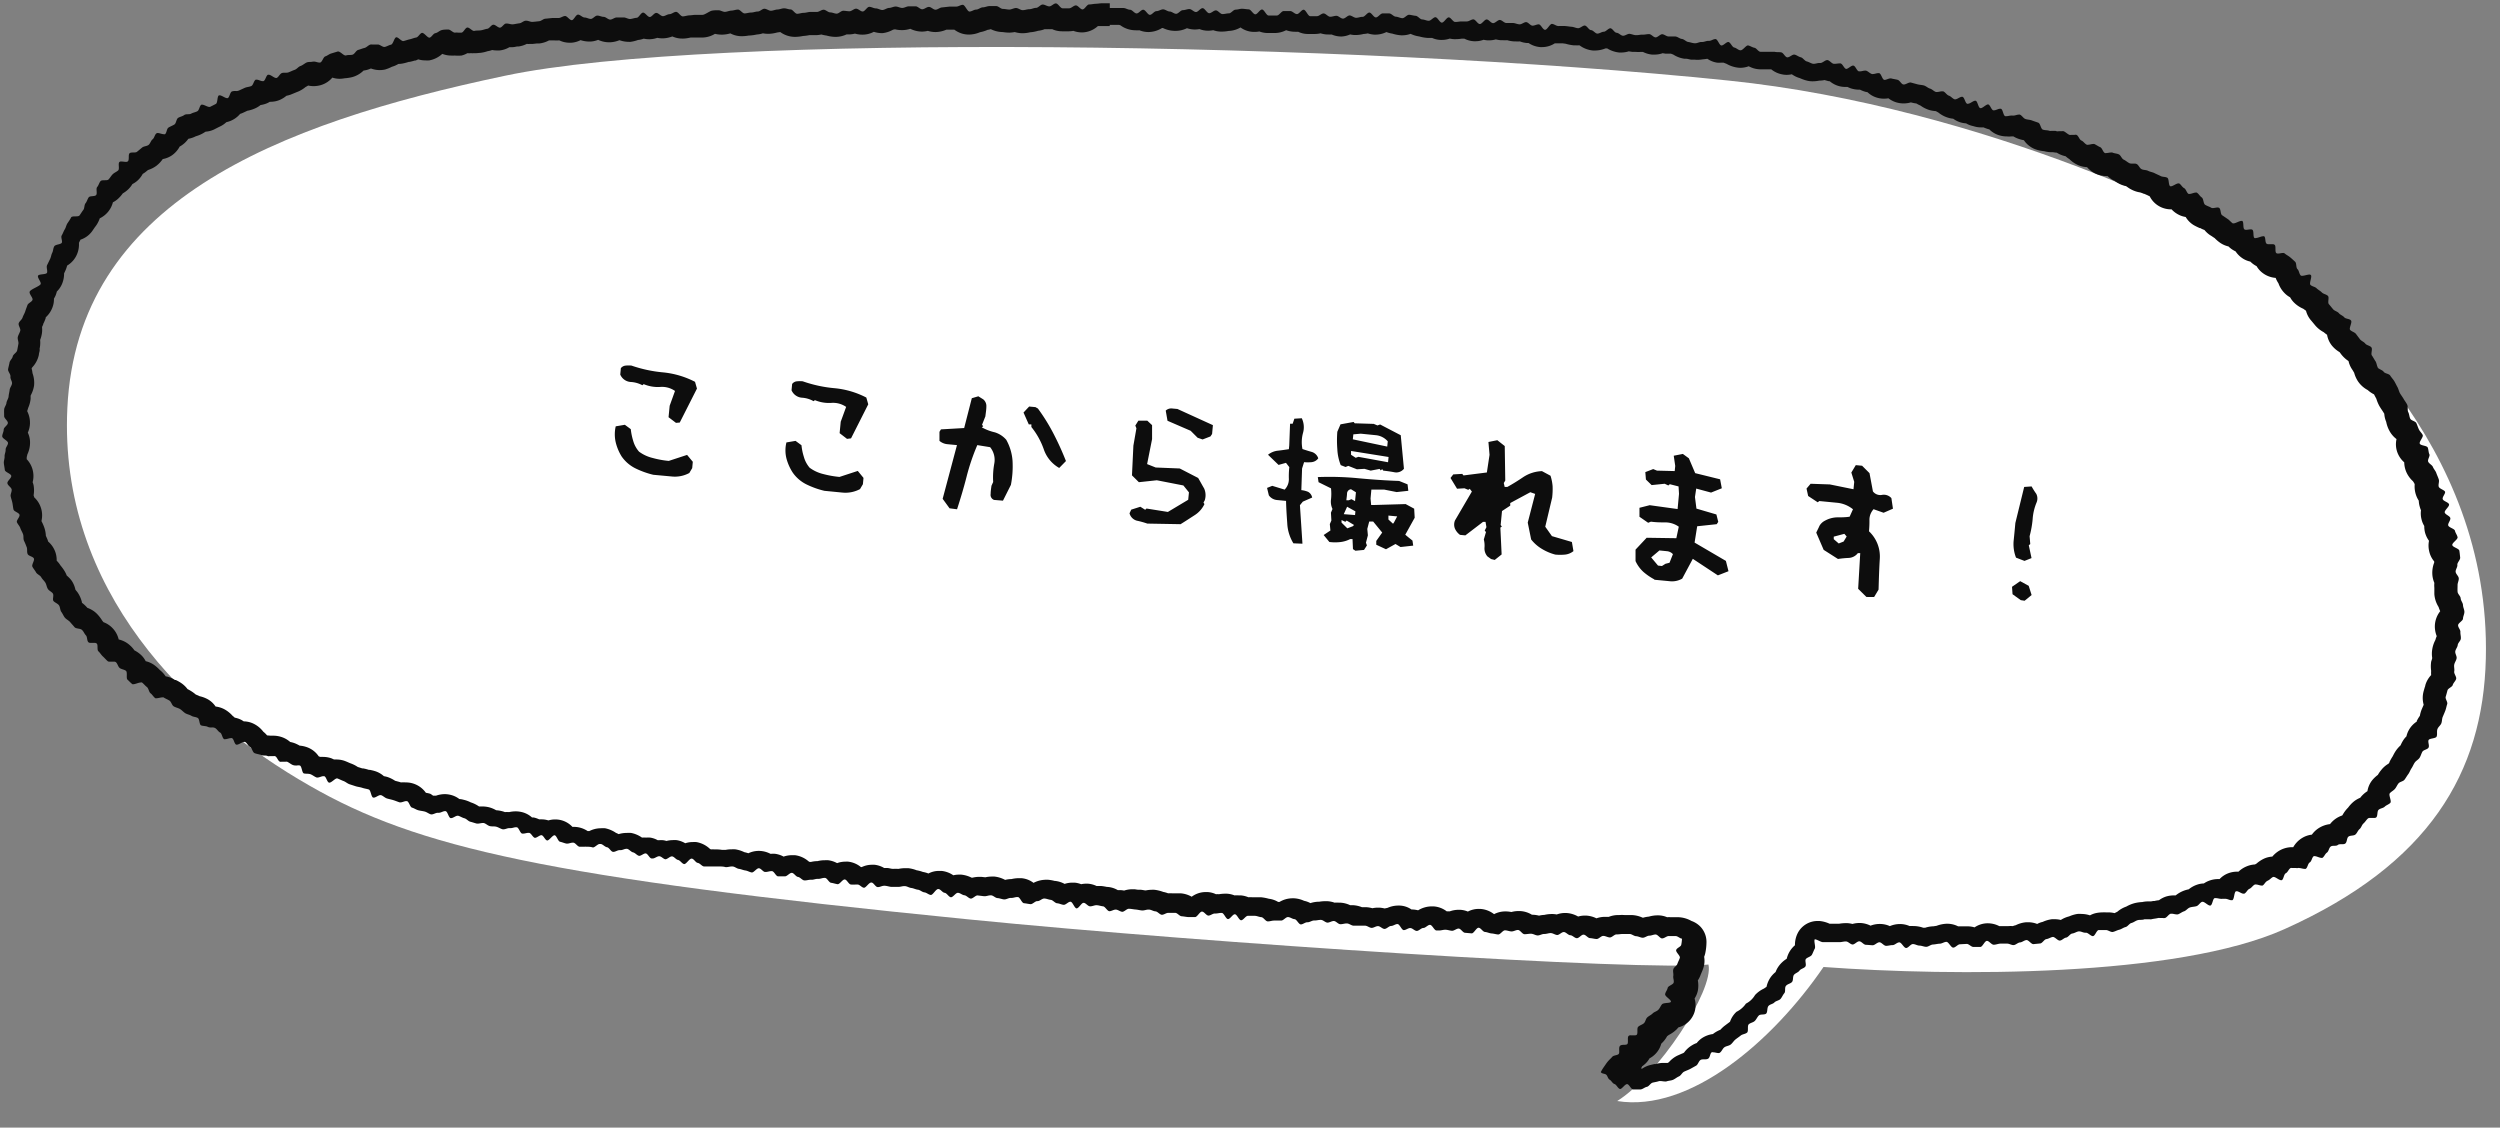
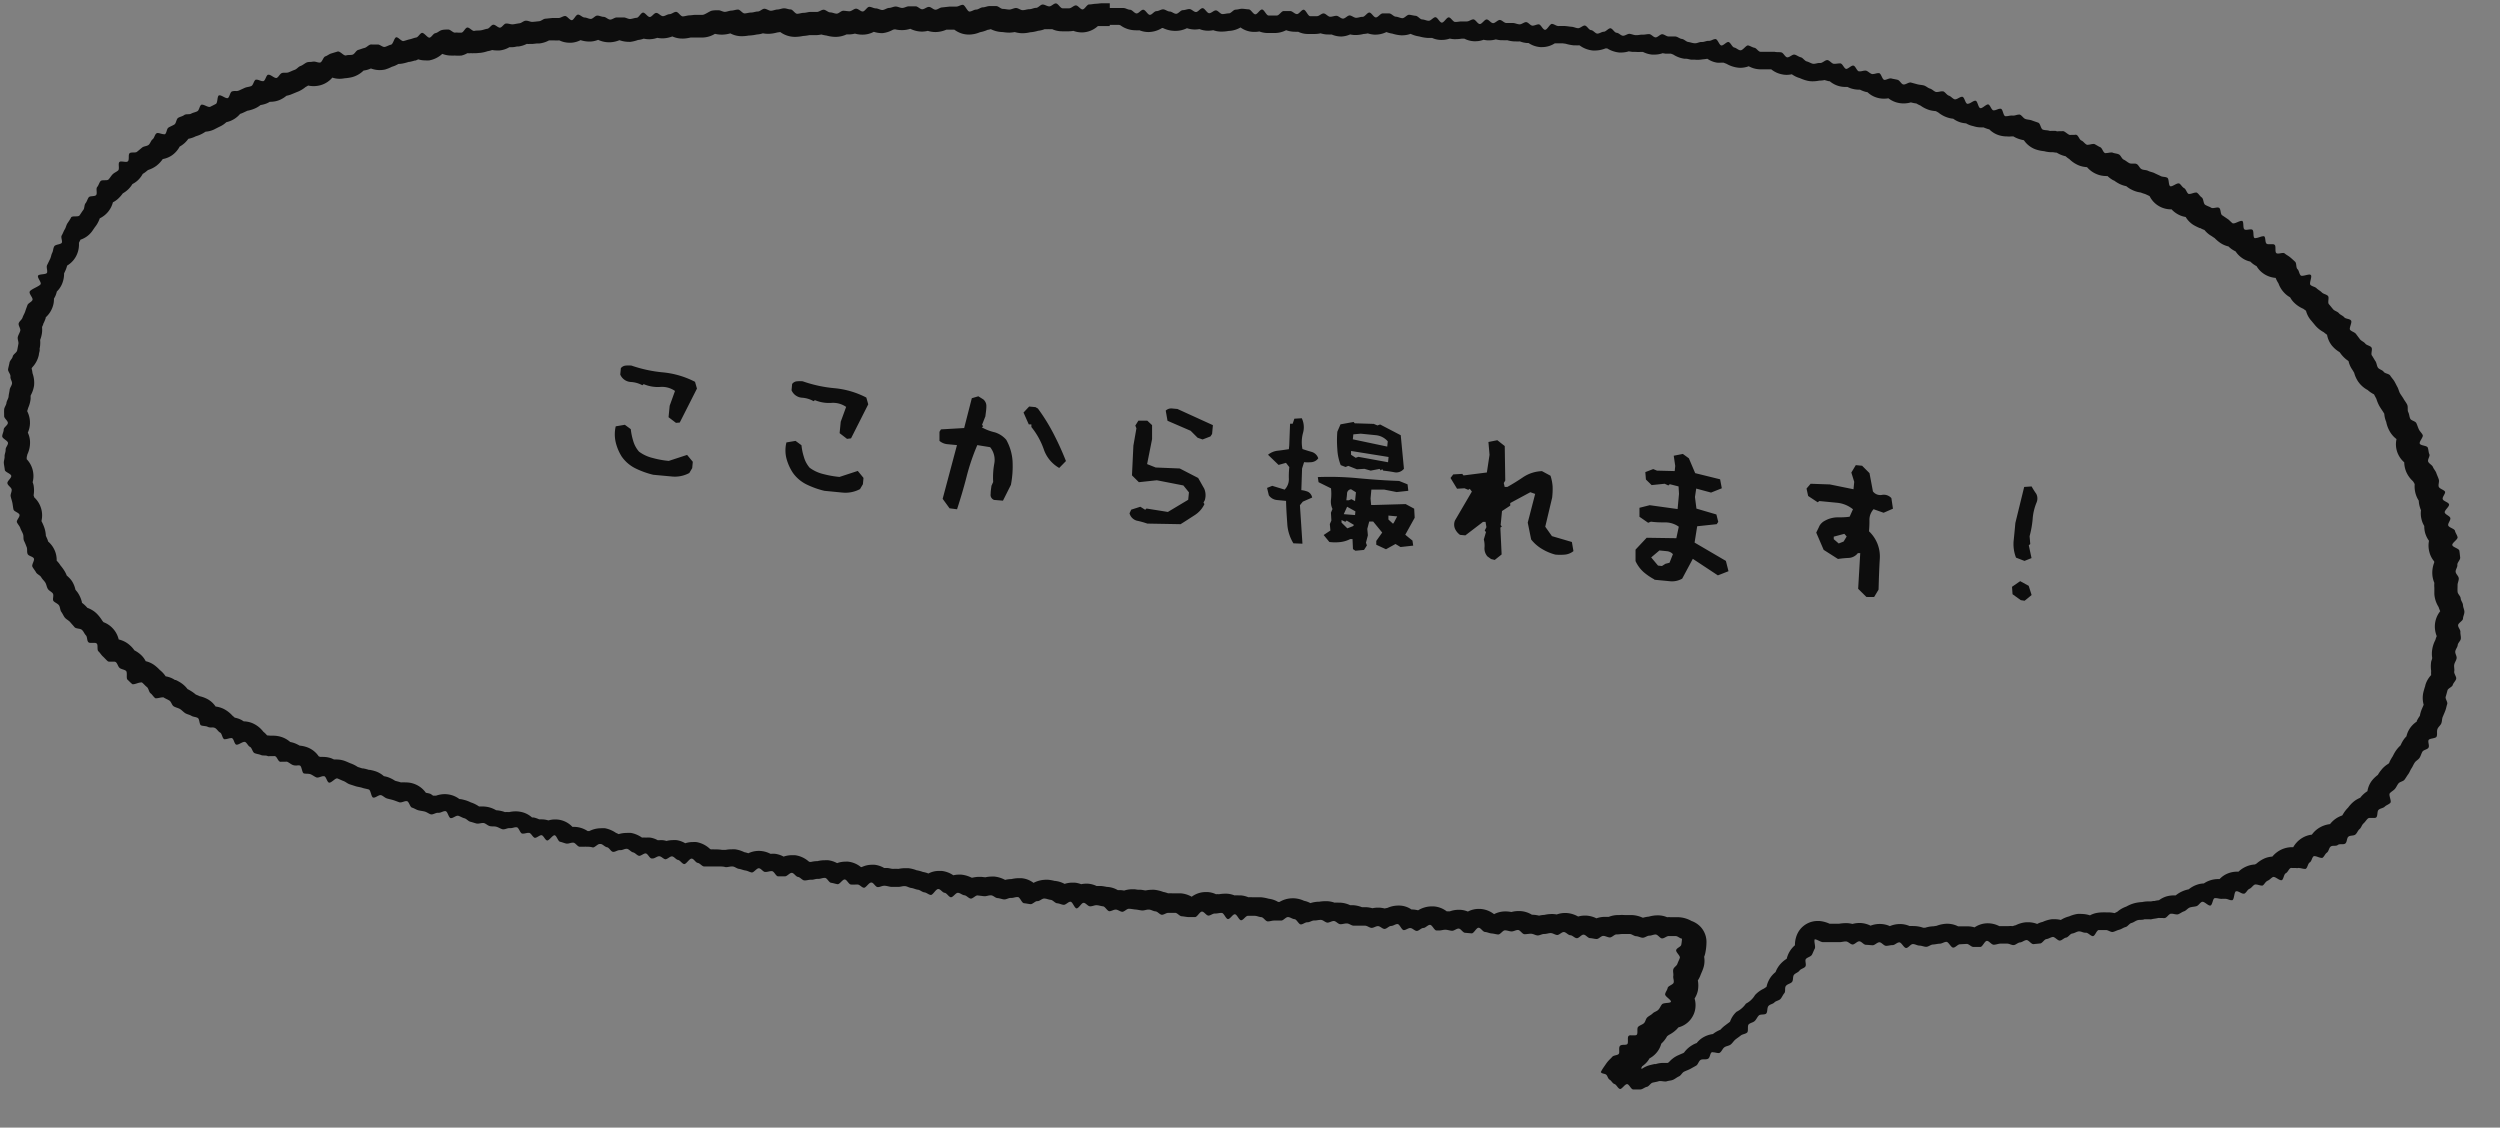
<svg xmlns="http://www.w3.org/2000/svg" id="レイヤー_1" data-name="レイヤー 1" viewBox="0 0 337 152">
  <rect x="0" y="0" width="337" height="152" fill="#808080" stroke="none" />
  <defs>
    <style>.cls-1{fill:#fff;}.cls-2,.cls-3{fill:#0d0d0d;}.cls-3{fill-rule:evenodd;}</style>
  </defs>
  <g id="背景のみ">
-     <path class="cls-1" d="M218,148.42c5.49-3.44,13.09-14.95,12.3-18.4-8.81.94-67.17-2.84-99.87-6.1-56.75-5.65-74.22-9.68-88.68-18C25.32,96.54,7.9,79.53,9.08,55c1.33-27.66,27.94-38.25,59-44.79C95.72,4.36,182,5.59,233,10.86c34.16,3.52,67.29,19.4,73.16,24.55,6.73,5.91,29.65,24.06,28.93,53.37-.37,15.39-7.64,27.72-27.15,36.47-14.5,6.51-44.67,6.38-62.13,5.1C239,140.32,227.8,150,218,148.42Z" />
-   </g>
+     </g>
  <path id="線のみ" class="cls-2" d="M148.62,2.87h0M163.54,3h0m8.33,0h0m5.3.11h0m-33.64.07h0m24.46,0h0m-12.53,0h0m-36.61,0h0m55.64,0h0m-32.6,0h0m15.36.17h0m-11.05,0h0m3.4,0h1.25l.18.06a3.44,3.44,0,0,0,2,.67,3.24,3.24,0,0,0,.56,0,3.28,3.28,0,0,0,1.23.24,3.54,3.54,0,0,0,1.83-.55l.1,0a3.69,3.69,0,0,0,1.62.39A3.43,3.43,0,0,0,160,3.8a3.67,3.67,0,0,0,1.07.18,4.07,4.07,0,0,0,.62-.06,3.17,3.17,0,0,0,1.17.22,3.55,3.55,0,0,0,.68-.07,3.2,3.2,0,0,0,1.08.19h.05a5.25,5.25,0,0,0,.95-.09h0a3.33,3.33,0,0,0,1.6-.47,3.12,3.12,0,0,0,1.78.6h.12a3.31,3.31,0,0,0,.64-.06,3.19,3.19,0,0,0,1.08.21h1a3.32,3.32,0,0,0,1.53-.38,3.53,3.53,0,0,0,1.1.21h.08a3.15,3.15,0,0,0,.44,0,3,3,0,0,0,1.25.3h.17l.61,0h.24a3.6,3.6,0,0,0,.76-.09,3.22,3.22,0,0,0,.93.16h.13a2.9,2.9,0,0,0,.43,0,3.28,3.28,0,0,0,1.22.27h.13A3.26,3.26,0,0,0,182,4.64a3.38,3.38,0,0,0,.58.08h.16a4.17,4.17,0,0,0,1.06-.14,3.38,3.38,0,0,0,.58-.08,3.51,3.51,0,0,0,.9.17h.14a3.39,3.39,0,0,0,1.47-.35,3.36,3.36,0,0,0,.79.21,5.06,5.06,0,0,0,1.19.23H189a3.29,3.29,0,0,0,1.15-.2,3.8,3.8,0,0,0,1.15.35h0a5.63,5.63,0,0,0,1.1.2h.18a3.33,3.33,0,0,0,.46,0,3,3,0,0,0,1.14.27h.18a3.2,3.2,0,0,0,1.07-.18,3.4,3.4,0,0,0,.57.08h.24a4.81,4.81,0,0,0,.8-.07h.35a3.21,3.21,0,0,0,1.29.35h.2a3.14,3.14,0,0,0,1.11-.2,3.79,3.79,0,0,0,.52.08h.19a3.39,3.39,0,0,0,.94-.13,4.13,4.13,0,0,0,.66.11h.29a4.39,4.39,0,0,0,.58,0,4.31,4.31,0,0,0,.91.16h.23a3.27,3.27,0,0,0,.57,0,3.27,3.27,0,0,0,1,.22h.17a3.3,3.3,0,0,0,1.6.55h.21a3.16,3.16,0,0,0,1.73-.51h.77l.28,0,.43.06h0a5.59,5.59,0,0,0,1.05.21h.25a3,3,0,0,0,.43,0l.12,0a3.56,3.56,0,0,0,1.82.7H215a3.8,3.8,0,0,0,1.43-.29l.13,0,.08,0a3.83,3.83,0,0,0,1.63.56h.29a3.5,3.5,0,0,0,1-.16l.45.07.38,0A6.13,6.13,0,0,0,221.2,7h.27a3.52,3.52,0,0,0,1.22.36l.34,0a3.28,3.28,0,0,0,1.1-.19l.35.06.47,0h.28l.32.12a3.71,3.71,0,0,0,1.53.57l.19,0c.23,0,.45.09.68.12a3.55,3.55,0,0,0,.46,0A3.85,3.85,0,0,0,229.52,8a4.89,4.89,0,0,0,.63-.08,3.15,3.15,0,0,0,1.33.53,4,4,0,0,0,.49,0l.37,0,.41.16a4,4,0,0,0,1.33.48,3,3,0,0,0,.52.05,3.29,3.29,0,0,0,1.13-.21,3.39,3.39,0,0,0,1,.36,4.11,4.11,0,0,0,.72.06l.48,0,.4,0,.44,0a3.27,3.27,0,0,0,1.44.67,2.7,2.7,0,0,0,.63.07,3.13,3.13,0,0,0,.7-.08,3.4,3.4,0,0,0,1.08.52h0a5.42,5.42,0,0,0,1,.35,3.13,3.13,0,0,0,.75.08,4.53,4.53,0,0,0,.86-.09h0a3.24,3.24,0,0,0,.72-.08l.38.11a1.91,1.91,0,0,0,.33.06,3.26,3.26,0,0,0,1.33.67,3.2,3.2,0,0,0,.75.09l.31,0a2.82,2.82,0,0,0,.69.26,3.56,3.56,0,0,0,.86.11h.13a4.35,4.35,0,0,0,.75.29l.26.05a3.11,3.11,0,0,0,1.37.76,3.15,3.15,0,0,0,.87.11,3.48,3.48,0,0,0,.58-.05,3.29,3.29,0,0,0,1.14.57,3.35,3.35,0,0,0,.89.12,3.45,3.45,0,0,0,1-.14,4.61,4.61,0,0,0,.74.15,4,4,0,0,0,.55.28,4.17,4.17,0,0,0,1.19.6,4.26,4.26,0,0,0,.88.15l.33.18a3.82,3.82,0,0,0,1.27.69,3.14,3.14,0,0,0,.74.15,3.25,3.25,0,0,0,.93.48,3.62,3.62,0,0,0,.81.15A3,3,0,0,0,266,17a3.16,3.16,0,0,0,1,.17l.38,0a3.34,3.34,0,0,0,.38.15,2.64,2.64,0,0,0,.4.12,3.15,3.15,0,0,0,1.18.75,3.62,3.62,0,0,0,1.19.2,3.25,3.25,0,0,0,.59,0l.29,0a3.34,3.34,0,0,0,.6.29,4.35,4.35,0,0,0,.81.22,3.27,3.27,0,0,0,1.51,1.21,4.79,4.79,0,0,0,1.22.27,4,4,0,0,0,1,.14h.21a4.1,4.1,0,0,0,.49.06,3.77,3.77,0,0,0,.57.29,3.41,3.41,0,0,0,.62.19,3.44,3.44,0,0,0,.5.38,4,4,0,0,0,1.18.81,3.34,3.34,0,0,0,1.21.28,3.42,3.42,0,0,0,1.18.89,3.36,3.36,0,0,0,1.44.31h.14a3.86,3.86,0,0,0,.81.59l.06,0a4.65,4.65,0,0,0,.79.49,3.79,3.79,0,0,0,.88.29,3.59,3.59,0,0,0,.72.47,3.73,3.73,0,0,0,1.22.38,5.64,5.64,0,0,0,.61.21h0l.41.19.18.09a3.16,3.16,0,0,0,1.34,1.39,3.22,3.22,0,0,0,1.53.39h.09a3.27,3.27,0,0,0,.82.65,3.16,3.16,0,0,0,1.08.38,3.17,3.17,0,0,0,1.09,1.1,7.91,7.91,0,0,0,.79.39l.08,0a2.94,2.94,0,0,0,.57.26,3.37,3.37,0,0,0,.78.71c.14.08.27.17.4.26l.2.13h0a5,5,0,0,0,.78.66,3.24,3.24,0,0,0,1.08.46,3.19,3.19,0,0,0,.44.37,4,4,0,0,0,.52.3,3.23,3.23,0,0,0,.79.83,3,3,0,0,0,1.19.54c.1.1.22.2.34.3a3.78,3.78,0,0,0,.51.32,3.06,3.06,0,0,0,.74.86,3.32,3.32,0,0,0,1.83.72,3.29,3.29,0,0,0,.37.72,3.58,3.58,0,0,0,.92,1.42,3.09,3.09,0,0,0,.66.48,3,3,0,0,0,.54.72,3.94,3.94,0,0,0,1.23.82l.37.27h0l0,0a3.2,3.2,0,0,0,.73,1.36l.2.24.35.42a3.89,3.89,0,0,0,1.11.87,5.12,5.12,0,0,0,.45.35,3.15,3.15,0,0,0,.64,1.44,3.85,3.85,0,0,0,1.05.9l0,0,.2.27a4.05,4.05,0,0,0,1,.93h0a3.25,3.25,0,0,0,.51,1.16l.12.19a1.59,1.59,0,0,0,.13.22,4,4,0,0,0,.52,1.17,3.64,3.64,0,0,0,1.31,1.17,3.57,3.57,0,0,0,.85.58l.08.16.23.43h0a5.17,5.17,0,0,0,.42,1c.11.18.22.36.34.53l.13.2.18.29a3.41,3.41,0,0,0,.26,1.09,4.2,4.2,0,0,0,.39,1.13,3.48,3.48,0,0,0,1,1.2,3.18,3.18,0,0,0,.2,2,3.24,3.24,0,0,0,.84,1.13,3.51,3.51,0,0,0,.24,1.21,3.63,3.63,0,0,0,.94,1.34l.18.28a.78.78,0,0,0,.05.14,3.59,3.59,0,0,0,.17,1.41,3.41,3.41,0,0,0,.38.79,3.28,3.28,0,0,0,.14.84,3,3,0,0,0,.16.45,3.25,3.25,0,0,0,.08,1.26,2.93,2.93,0,0,0,.36.86,3.71,3.71,0,0,0,.08.79,3.31,3.31,0,0,0,.56,1.21,3.23,3.23,0,0,0,0,1.29,3.19,3.19,0,0,0,.7,1.49l0,.16a3.76,3.76,0,0,0-.24,1.73,3.46,3.46,0,0,0,.26,1,3.69,3.69,0,0,0,0,.67c0,.13,0,.26,0,.38s0,.31,0,.47a3.73,3.73,0,0,0,.57,1.73,4.91,4.91,0,0,0,.22.57,3.34,3.34,0,0,0-.72,1.91,3.53,3.53,0,0,0,.25,1.45,3.52,3.52,0,0,0-.18.52,4,4,0,0,0-.43,1.3,3.65,3.65,0,0,0,0,1.11c0,.16-.1.34-.14.53a4.35,4.35,0,0,0,0,1.23,3.53,3.53,0,0,0,0,.56,3.3,3.3,0,0,0-.79,1.38c0,.12-.07.24-.1.36l-.12.42a3.42,3.42,0,0,0,0,1.84,2.44,2.44,0,0,1-.1.24l-.18.42a4.22,4.22,0,0,0-.23.83,4.6,4.6,0,0,0-.42.7l0,.08a3.23,3.23,0,0,0-1.1,1.2,2.92,2.92,0,0,0-.29.79,3,3,0,0,0-.5.64,4.4,4.4,0,0,0-.29.57,4.38,4.38,0,0,0-.66.76,6.22,6.22,0,0,0-.39.7.56.56,0,0,0-.05.08,6.57,6.57,0,0,0-.4.71l0,.05-.12.17a3.46,3.46,0,0,0-1,.87,4.12,4.12,0,0,0-.44.64,4.54,4.54,0,0,0-.65.59,3.13,3.13,0,0,0-.76,1.61,3.79,3.79,0,0,0-.62.49,3.13,3.13,0,0,0-.35.4,3.37,3.37,0,0,0-1,.62,4.45,4.45,0,0,0-.63.7l0,0a4.31,4.31,0,0,0-.75,1l-.06.07a3.48,3.48,0,0,0-1,.53,3.41,3.41,0,0,0-.63.63,3.59,3.59,0,0,0-1.6.59,3.37,3.37,0,0,0-.85.83,3.2,3.2,0,0,0-1.31.45,3.4,3.4,0,0,0-1.2,1.24H309a3.42,3.42,0,0,0-1.59.38,3.55,3.55,0,0,0-1.1.89,3.13,3.13,0,0,0-1.13.28,4.37,4.37,0,0,0-1,.66l-.21.12a3.38,3.38,0,0,0-1.13.26,3.48,3.48,0,0,0-1.09.71h-.21a3.38,3.38,0,0,0-1.18.22,3.12,3.12,0,0,0-1.16.78H299a3.37,3.37,0,0,0-1.18.21,3.22,3.22,0,0,0-.74.38,3,3,0,0,0-.93.17,3.6,3.6,0,0,0-1.11.62,4.13,4.13,0,0,0-.5.13,4,4,0,0,0-1.26.69l-.05,0h-.2a3.66,3.66,0,0,0-1,.14,3.36,3.36,0,0,0-1,.51,3.63,3.63,0,0,0-.59.1.76.76,0,0,1-.16,0l-.33.06-.36,0a3.7,3.7,0,0,0-.83.09h-.06a5.46,5.46,0,0,0-.94.14,4.65,4.65,0,0,0-1.14.47,3.65,3.65,0,0,0-1.2.69l-.38.19h0a3.45,3.45,0,0,0-.84-.1h-.3a4.36,4.36,0,0,0-.51,0,4.3,4.3,0,0,0-.73.07,3,3,0,0,0-.93.33h0a3.77,3.77,0,0,0-1.16-.19,3.12,3.12,0,0,0-.54,0,4.54,4.54,0,0,0-1.11.33,3.74,3.74,0,0,0-1.12.48,3.41,3.41,0,0,0-.82-.1l-.38,0a4.24,4.24,0,0,0-1.24.36,2.78,2.78,0,0,0-.75.28,3.24,3.24,0,0,0-1.22-.23h-.26a3.86,3.86,0,0,0-1.41.4,2.22,2.22,0,0,0-.39.12,3.64,3.64,0,0,0-.6,0h-.58l-.47,0h-.18a3.38,3.38,0,0,0-1.53-.38h-.13a3.19,3.19,0,0,0-1.67.55,3.3,3.3,0,0,0-.93-.14h-.11l-.54,0-.37,0-.27,0a3.21,3.21,0,0,0-1.46-.35h-.09a4.31,4.31,0,0,0-1.35.28l-.45.07-.09,0a4,4,0,0,0-1,.19l-.26,0a4,4,0,0,0-1.33-.23h0a4.06,4.06,0,0,0-.51,0,3.23,3.23,0,0,0-1.3-.27,3.52,3.52,0,0,0-1.36.28,3.28,3.28,0,0,0-1.3-.29h-.07a3.41,3.41,0,0,0-1.23.23,3.42,3.42,0,0,0-1.35-.36h-.15a3.39,3.39,0,0,0-.94.13,3.56,3.56,0,0,0-.69-.11h-.24a5.49,5.49,0,0,0-.87.08h-.09c-.21,0-.43,0-.64,0h-.55a4.13,4.13,0,0,0-1.37-.37H245a3,3,0,0,0-2.67,1.64,3.53,3.53,0,0,0-.37,1.63,3.42,3.42,0,0,0-.7.82,3.47,3.47,0,0,0-.41,1,3.84,3.84,0,0,0-1.08,1,3.39,3.39,0,0,0-.42.79,3.7,3.7,0,0,0-.56.56,3.48,3.48,0,0,0-.66,1.43l-.35.24a3.84,3.84,0,0,0-1.2.87,3,3,0,0,1-1.23,1.16,3.28,3.28,0,0,1-1.27,1.1,3.25,3.25,0,0,0-.87,1.33l-.12.1-.23.17-.45.34a4.66,4.66,0,0,0-.5.48,4.13,4.13,0,0,0-.88.48l-.13.1a3.49,3.49,0,0,0-1.46.54,3.11,3.11,0,0,0-.72.67,2.81,2.81,0,0,0-.61.29,3.58,3.58,0,0,0-1.1,1l-.14.08-.2.08-.56.25a3.63,3.63,0,0,0-1.14.88l-.16.1-.16,0-.38,0a3.44,3.44,0,0,0-1.08.16l-.2,0-.55.13a3.51,3.51,0,0,0-1.1.5l-.12-.06c.05-.09.1-.18.14-.27a3.85,3.85,0,0,0,.46-.38,2.77,2.77,0,0,0,.53-.69,3.08,3.08,0,0,0,.7-.5,3.11,3.11,0,0,0,.89-1.49l.06-.05a3.84,3.84,0,0,0,.73-.95l.23-.17a4.37,4.37,0,0,0,1.05-.75c.08-.09.17-.18.24-.27a3.06,3.06,0,0,0,2-1.64,2.89,2.89,0,0,0,.29-1,3.14,3.14,0,0,0-.11-1.25,3.11,3.11,0,0,0,.44-1.06,3.82,3.82,0,0,0,0-1.38,3.68,3.68,0,0,0,.4-.82l.06-.14c.07-.16.17-.38.26-.65a3.1,3.1,0,0,0,.13-1.57,3.14,3.14,0,0,0,.15-.49,7.21,7.21,0,0,0,.16-1.36,3,3,0,0,0-.79-2.19,3.16,3.16,0,0,0-1.24-.8,3.85,3.85,0,0,0-1.76-.5h-1a4.22,4.22,0,0,0-.52,0,3.14,3.14,0,0,0-1.16-.25h-.13a4.26,4.26,0,0,0-1.16.17,3.85,3.85,0,0,0-.75.14l-.1,0a3.84,3.84,0,0,0-1.46-.35l-.44,0H219a4.62,4.62,0,0,0-.73,0h-.13a3.38,3.38,0,0,0-1.27.24c-.12,0-.26,0-.4,0h-.13a3.47,3.47,0,0,0-1.14.2,3.63,3.63,0,0,0-1.4-.37h-.14a3.32,3.32,0,0,0-.93.13,3.54,3.54,0,0,0-1.63-.48H211a3.29,3.29,0,0,0-1.15.2,3.92,3.92,0,0,0-.52-.06h-.16a4.57,4.57,0,0,0-1,.12,3.46,3.46,0,0,0-.71.1,3.65,3.65,0,0,0-.8-.12h-.15a3.37,3.37,0,0,0-1.61-.5h-.17a3.73,3.73,0,0,0-1,.13,4.1,4.1,0,0,0-.67-.08h-.14a3.25,3.25,0,0,0-1.52.37,3.35,3.35,0,0,0-1.89-.71h-.17a3.13,3.13,0,0,0-1.47.36,3.07,3.07,0,0,0-1.07-.24h-.18a3.57,3.57,0,0,0-1.19.21l-.41,0a3.23,3.23,0,0,0-1.8-.67H193a3.56,3.56,0,0,0-1.84.53,3.65,3.65,0,0,0-.71-.11h-.18a3,3,0,0,0-1.59-.53h-.19a3.6,3.6,0,0,0-1.45.31l-.39.08a4.53,4.53,0,0,0-.69-.11h-.19a3.5,3.5,0,0,0-.77.08,3.89,3.89,0,0,0-.82-.14h-.59a3.88,3.88,0,0,0-1.19-.27H182a3.52,3.52,0,0,0-1.3-.34h-.2a3.64,3.64,0,0,0-.6,0,3.47,3.47,0,0,0-1-.2h-.25a5,5,0,0,0-.81.07h-.05a3.93,3.93,0,0,0-1.15.19,2.94,2.94,0,0,0-.85-.31,3.69,3.69,0,0,0-1.35-.34h-.21a3.43,3.43,0,0,0-1.75.49h-.19a3.17,3.17,0,0,0-1.26-.43h0a6.09,6.09,0,0,0-1.06-.2H168.8a4.22,4.22,0,0,0-.52,0,3.31,3.31,0,0,0-1-.25H167a3.61,3.61,0,0,0-.59,0,3.27,3.27,0,0,0-1-.23h-.28a5.06,5.06,0,0,0-.81.07h0a2.73,2.73,0,0,0-.41,0,3.07,3.07,0,0,0-1.12-.29h-.24a3.15,3.15,0,0,0-1.91.63,3.54,3.54,0,0,0-1.48-.46H158a3.12,3.12,0,0,0-.54,0,3.46,3.46,0,0,0-.66-.19,4.84,4.84,0,0,0-1.22-.29h-.28a4.61,4.61,0,0,0-.85.09c-.18,0-.41-.07-.67-.09l-.28,0c-.2,0-.41-.06-.61-.07h-.26a3.62,3.62,0,0,0-1.1.18,3.2,3.2,0,0,0-.46-.06h-.39a3.21,3.21,0,0,0-1.34-.43l-.12,0a7,7,0,0,0-.8-.13h-.61a3.23,3.23,0,0,0-1.16-.31l-.28,0a3.2,3.2,0,0,0-.63.07,3.12,3.12,0,0,0-.9-.21h-.27a3.36,3.36,0,0,0-1.06.17,3.46,3.46,0,0,0-1.26-.4l-.07,0a5.7,5.7,0,0,0-.91-.16l-.29,0a3.7,3.7,0,0,0-1.66.42h0a3.13,3.13,0,0,0-1.63-.63l-.34,0a4.19,4.19,0,0,0-1,.12,3.53,3.53,0,0,0-.86.11,3.94,3.94,0,0,0-1.44-.45l-.35,0a3.93,3.93,0,0,0-.87.1h0l-.55-.06-.32,0a3.81,3.81,0,0,0-.86.11l-.13,0a4,4,0,0,0-1.39-.41l-.31,0a3,3,0,0,0-.76.09,3.44,3.44,0,0,0-1.58-.59h-.33a3,3,0,0,0-1.45.35,3.43,3.43,0,0,0-.74-.21,4.62,4.62,0,0,0-.86-.23,4.37,4.37,0,0,0-1.13-.28l-.4,0a4.58,4.58,0,0,0-.88.09H121a5.12,5.12,0,0,0-.56,0l-.08,0c-.23,0-.46-.09-.7-.11a2.55,2.55,0,0,0-.39,0h-.08a3.21,3.21,0,0,0-1.31-.44l-.34,0a3.18,3.18,0,0,0-1.37.31l-.12,0h0a3.29,3.29,0,0,0-1.72-.73,2.22,2.22,0,0,0-.37,0,3.24,3.24,0,0,0-1.12.2,3.39,3.39,0,0,0-1.2-.39,3.24,3.24,0,0,0-.44,0,4,4,0,0,0-1,.12,3.82,3.82,0,0,0-.89.11h-.16l-.14-.07a3.47,3.47,0,0,0-1.85-.84l-.4,0a3.47,3.47,0,0,0-1.13.19,3.37,3.37,0,0,0-1.16-.38,3.87,3.87,0,0,0-.48,0h-.14a3.41,3.41,0,0,0-1.13-.36,3.23,3.23,0,0,0-1.84.29,5.1,5.1,0,0,0-.55-.15,4.21,4.21,0,0,0-1.21-.38,4.58,4.58,0,0,0-.53,0,3.78,3.78,0,0,0-.76.07l-.29,0h-.23a4.93,4.93,0,0,0-.77-.06h-.23a3.87,3.87,0,0,0-.48,0h0l-.13-.07a3.52,3.52,0,0,0-1.84-.92,4.15,4.15,0,0,0-.49,0,3.19,3.19,0,0,0-1,.16,3.21,3.21,0,0,0-1.17-.42,3.07,3.07,0,0,0-.53,0,3.55,3.55,0,0,0-.83.11,3,3,0,0,0-.45-.1,3.29,3.29,0,0,0-.54,0h-.19a3,3,0,0,0-1-.35,3.53,3.53,0,0,0-.56,0,3.24,3.24,0,0,0-.56,0,3.75,3.75,0,0,0-1.47-.63,4,4,0,0,0-.6,0,3.68,3.68,0,0,0-1.08.16,3,3,0,0,0-.36-.17,4,4,0,0,0-1.46-.62,3.79,3.79,0,0,0-.58,0,3.43,3.43,0,0,0-1.55.38l-.22,0a3.46,3.46,0,0,0-1.24-.51,3.71,3.71,0,0,0-.67-.06h-.15a3.15,3.15,0,0,0-1.69-.94,3.36,3.36,0,0,0-.63-.06,3.15,3.15,0,0,0-.9.13l-.29-.07a2.84,2.84,0,0,0-.66-.07h-.31a3.32,3.32,0,0,0-.77-.26l-.2,0a3.16,3.16,0,0,0-1.45-.74,3.74,3.74,0,0,0-.75-.08,3.93,3.93,0,0,0-.87.1h-.05a4.09,4.09,0,0,0-.53,0,3.27,3.27,0,0,0-.5-.15,4,4,0,0,0-.68-.1,3.79,3.79,0,0,0-1-.41,4,4,0,0,0-.84-.1c-.18,0-.33,0-.47,0a4.08,4.08,0,0,0-1.11-.55h0a4.37,4.37,0,0,0-1-.36,2.54,2.54,0,0,0-.54-.09,3.14,3.14,0,0,0-1.13-.55,3.34,3.34,0,0,0-.84-.11,3.62,3.62,0,0,0-1.18.21,2.34,2.34,0,0,0-.39,0A2.89,2.89,0,0,0,58,107a4.28,4.28,0,0,0-.59-.13,3.3,3.3,0,0,0-2.72-1.4,4.16,4.16,0,0,0-.64,0l-.22-.07-.57-.15h0a4.34,4.34,0,0,0-1.06-.52,3.63,3.63,0,0,0-.45-.1,3.25,3.25,0,0,0-1.16-.67c-.28-.09-.53-.14-.71-.18l-.15,0a5.61,5.61,0,0,0-.78-.2l-.12,0-.4-.13-.2-.06a4.26,4.26,0,0,0-1-.5l-.19-.08c-.2-.09-.41-.18-.63-.26a3.39,3.39,0,0,0-1-.17h0a2.42,2.42,0,0,0-.38,0l-.33-.15a3.43,3.43,0,0,0-1.15-.2l-.39,0-.2-.08a3.18,3.18,0,0,0-1.48-1.19,3.83,3.83,0,0,0-1.09-.25,5.21,5.21,0,0,0-.58-.29,3.59,3.59,0,0,0-.69-.2,3.39,3.39,0,0,0-.9-.57,3.61,3.61,0,0,0-1.4-.28l-.34,0L36,99.13a3.46,3.46,0,0,0-.51-.5,3.64,3.64,0,0,0-1.32-1.08,3.12,3.12,0,0,0-1.32-.31,3.13,3.13,0,0,0-.36-.22,3.26,3.26,0,0,0-.85-.28,2,2,0,0,0-.27-.23,4.25,4.25,0,0,0-1.1-.89,3.36,3.36,0,0,0-1.21-.38,3.08,3.08,0,0,0-1-.95,4.06,4.06,0,0,0-1.15-.44,4.6,4.6,0,0,0-.51-.22,5.11,5.11,0,0,0-.67-.49c-.16-.1-.31-.18-.45-.25a3.62,3.62,0,0,0-.89-.84,6.22,6.22,0,0,0-.7-.39l-.11,0a3.09,3.09,0,0,0-1.25-.49,3.79,3.79,0,0,0-.78-.85l-.07-.07a5.72,5.72,0,0,0-.63-.56,3.19,3.19,0,0,0-1.21-.56,3,3,0,0,0-.81-1,3.69,3.69,0,0,0-.71-.46,3.68,3.68,0,0,0-.57-.65A3.33,3.33,0,0,0,16,86.2a3.28,3.28,0,0,0-.87-1.57,3.21,3.21,0,0,0-1.18-.76l-.13-.16-.05-.07a5.57,5.57,0,0,0-.52-.7,3.37,3.37,0,0,0-1.47-1,4.48,4.48,0,0,0-.74-.69l0-.09a3.9,3.9,0,0,0-.6-1.33q-.14-.18-.27-.33a3.5,3.5,0,0,0-.48-1.18A3.67,3.67,0,0,0,9,77.59a3.61,3.61,0,0,0-.29-.6,6,6,0,0,0-.56-.77l0,0a3.49,3.49,0,0,0-.51-.64A3.21,3.21,0,0,0,7.28,74a3.25,3.25,0,0,0-.79-1,2.42,2.42,0,0,0-.12-.35c-.06-.15-.13-.29-.19-.43l0-.06A4,4,0,0,0,5.93,71a6,6,0,0,0-.33-.73l0-.09v0a3.3,3.3,0,0,0-1-3.15c0-.09-.05-.18-.07-.27a3.89,3.89,0,0,0,0-1.33A2.58,2.58,0,0,0,4.4,65a3.17,3.17,0,0,0,.08-1.25A3.25,3.25,0,0,0,3.6,61.9c0-.07,0-.14,0-.22s.06-.26.09-.43a3.69,3.69,0,0,0,.36-1.66,3.09,3.09,0,0,0-.3-1.27,3.28,3.28,0,0,0,.29-1.24,3.4,3.4,0,0,0-.38-1.66A4.58,4.58,0,0,0,3.79,55a4.06,4.06,0,0,0,.34-1.26,1.06,1.06,0,0,1,0-.19,1.85,1.85,0,0,1,0-.23A4.15,4.15,0,0,0,4.59,52a3.81,3.81,0,0,0-.21-1.7,3.71,3.71,0,0,0-.12-.63l.07-.13a3.55,3.55,0,0,0,.91-1.71c0-.17.07-.35.1-.52s0-.2,0-.3a3.86,3.86,0,0,0,.07-1.19,4,4,0,0,0,.16-.49,3.42,3.42,0,0,0,.1-1.2c0-.12.1-.24.15-.38l0-.07a5.61,5.61,0,0,0,.34-.8l0-.1a3.38,3.38,0,0,0,.91-1.34,3,3,0,0,0,.2-1.18,3.61,3.61,0,0,0,.23-.44,3.84,3.84,0,0,0,.16-.52,3.16,3.16,0,0,0,.66-.93,3.61,3.61,0,0,0,.32-1.52l.07-.15a4.37,4.37,0,0,0,.34-.9,3.2,3.2,0,0,0,1.13-1.13,3.38,3.38,0,0,0,.46-1.94l.21-.42a3.17,3.17,0,0,0,1.56-1.13l.31-.45a2,2,0,0,1,.17-.23,4,4,0,0,0,.56-1.07,3.31,3.31,0,0,0,1.77-2.16,3,3,0,0,0,.85-.63,4.14,4.14,0,0,0,.48-.57,3.8,3.8,0,0,0,.75-.56,3.44,3.44,0,0,0,.55-.7,3.11,3.11,0,0,0,.67-.45,3.35,3.35,0,0,0,.72-.92,3,3,0,0,0,.45-.31l.26-.21,0,0a3.82,3.82,0,0,0,1.17-.6,4.08,4.08,0,0,0,.82-.88,3.14,3.14,0,0,0,1.28-.53,3.39,3.39,0,0,0,1-1.15l.17-.1a3.47,3.47,0,0,0,1-.95,3.53,3.53,0,0,0,1-.34,4.23,4.23,0,0,0,1-.42l.32-.2a3.15,3.15,0,0,0,1.31-.38l.37-.19.39-.19a3.17,3.17,0,0,0,.73-.52,3.32,3.32,0,0,0,1.86-1.12,2.48,2.48,0,0,0,.35-.13l.26-.12.36-.17a4.32,4.32,0,0,0,1-.3,3.11,3.11,0,0,0,.78-.47,3.62,3.62,0,0,0,.8-.21,2.71,2.71,0,0,0,.45-.23h.09a3.21,3.21,0,0,0,1.15-.21,3.53,3.53,0,0,0,1-.6,3.62,3.62,0,0,0,.56-.15l.56-.23.24-.1a4,4,0,0,0,1.22-.7,3.63,3.63,0,0,0,.35-.2,3.25,3.25,0,0,0,.75.08,3.48,3.48,0,0,0,1-.15,3.22,3.22,0,0,0,1.51-1,3.08,3.08,0,0,0,1,.16,3.8,3.8,0,0,0,.66-.07h0a5.74,5.74,0,0,0,1-.15,3.48,3.48,0,0,0,1.55-.89h0A3.27,3.27,0,0,0,50,9.23a3.46,3.46,0,0,0,1.19.22,3.53,3.53,0,0,0,.72-.08A5.25,5.25,0,0,0,52.83,9h0a3.46,3.46,0,0,0,.87-.38h0a3.29,3.29,0,0,0,.63-.07,6.9,6.9,0,0,0,.78-.21l.11,0c.29-.06.53-.13.7-.18l.11,0L56.38,8a3.11,3.11,0,0,0,.95.14,3.27,3.27,0,0,0,.54,0,3.5,3.5,0,0,0,1.75-.88,3.3,3.3,0,0,0,1.21.23,2.8,2.8,0,0,0,.4,0h.11a6,6,0,0,0,.86,0A2.86,2.86,0,0,0,63,7.17a3.58,3.58,0,0,0,.48,0,3.11,3.11,0,0,0,.43,0l.27,0,.61-.05a4.86,4.86,0,0,0,.94-.22l0,0a2.72,2.72,0,0,0,.61-.16,3.24,3.24,0,0,0,.64.06,2.3,2.3,0,0,0,.37,0,3.26,3.26,0,0,0,1.32-.44h0a2.55,2.55,0,0,0,.39,0c.22,0,.45-.06.67-.1l.2,0A3.36,3.36,0,0,0,71,5.92a3.74,3.74,0,0,0,.49,0l.34,0,.52-.06.35,0A3.62,3.62,0,0,0,74,5.45h0l.38,0h.39a3.85,3.85,0,0,0,.48,0h.16a3.24,3.24,0,0,0,1.39.31H77a3.16,3.16,0,0,0,1.26-.35,3.75,3.75,0,0,0,1.18.19h.19a3.25,3.25,0,0,0,1-.23,3.51,3.51,0,0,0,1.47.33h.14a3.69,3.69,0,0,0,1.23-.27h.07a3.76,3.76,0,0,0,1.24.21H85A4.73,4.73,0,0,0,86,5.39h0a3,3,0,0,0,.78-.18,3.22,3.22,0,0,0,.71.08h.11a3.29,3.29,0,0,0,1-.19,3.66,3.66,0,0,0,.69.07h.1a3.78,3.78,0,0,0,1.24-.26A3.28,3.28,0,0,0,92,5.2h.09a4.87,4.87,0,0,0,1-.14h0l.51,0,.22,0h.89a3.4,3.4,0,0,0,1.67-.5,3.88,3.88,0,0,0,.9.11h.09a4.27,4.27,0,0,0,1.08-.17,3.24,3.24,0,0,0,1.52.38h.08a5.71,5.71,0,0,0,.89-.09l.08,0a6.28,6.28,0,0,0,1-.14h0a3.22,3.22,0,0,0,.82-.16,3.88,3.88,0,0,0,.71.07h.07a4.83,4.83,0,0,0,1.14-.18l.42-.06a3.36,3.36,0,0,0,2,.65h.07a5.89,5.89,0,0,0,1-.12h0a6,6,0,0,0,.84-.11H110a3.93,3.93,0,0,0,.72-.09,4.42,4.42,0,0,0,.69.14,4.56,4.56,0,0,0,1.21.18h.07a3.46,3.46,0,0,0,1.42-.33h.36a3.57,3.57,0,0,0,.78-.11,3.52,3.52,0,0,0,1,.14h.06a3.23,3.23,0,0,0,1.48-.38,3.86,3.86,0,0,0,1.16.18h0A3.79,3.79,0,0,0,120.39,4l.25-.05a3.9,3.9,0,0,0,.91.11h.06a3.6,3.6,0,0,0,1.1-.18,3.59,3.59,0,0,0,1.6.38h0a3.5,3.5,0,0,0,.76-.1,3.5,3.5,0,0,0,1,.16h0A3.75,3.75,0,0,0,127.57,4l.34,0,.66,0h.08a3.2,3.2,0,0,0,2,.66h0a3.91,3.91,0,0,0,1.46-.32,4.16,4.16,0,0,0,1-.31,3.42,3.42,0,0,0,.45-.1,3.7,3.7,0,0,0,1.52.39h.08a5.76,5.76,0,0,0,.92.08h0a4.8,4.8,0,0,0,.71-.08,3.67,3.67,0,0,0,1.08.16h0a4.56,4.56,0,0,0,1-.13h0a4.64,4.64,0,0,0,1.06-.2,3.3,3.3,0,0,0,.9-.22,4.75,4.75,0,0,0,.56,0h0a3,3,0,0,0,.44,0,3.25,3.25,0,0,0,1.36.29h.9a3.69,3.69,0,0,0,.6-.06,3.33,3.33,0,0,0,1.19.21h0A3.23,3.23,0,0,0,148,3.51l.43,0,.16,0h1m36.57,0h0m-21.2,0h0m-7.62,0h0m10.26,0h0m-37.22,0h0m30.17,0h0m27.33.07h0m-61.74.09h0m-3.06,0h0m4.85.06h0m5.76,0h0m-12.56,0h0m12.17,0h0m46.05,0h0m-82.13,0h0m6.67,0h0m12.44,0h0m75,0h0m-102.76,0h0m108.59,0h0M137.45,4h0m2.6,0h0m43.06,0h0m-77.31,0h0m-26.12,0h0m52.61.07h0m33.44,0h0m-75.64,0h0M195,4.19h0m-90,0h0m34,0h0m-39.51,0h0m-7.33.14h0m88.18,0h0m-78.13.09h0m81.75,0h0m-74.67,0h0m93.72,0h0m-101.82,0h0m-19.38,0h0m129,0h0m-102.39,0h0m90.55,0h0M76.73,5h0m16.5,0h0m112.93,0h0M84,5.17h0m113.19,0h0M74.32,5.28h0m129.05.08h0m-117.24,0h0m128.27.09h0m-6.88,0h0M71.7,5.55h0m-2,0h0m148.59.11h0m-150.42.1h0m-3.26.12h0m160.66.68h0m-4.94.12h0M55.21,6.76h0m3,0h0m7.64.07h0m156.36.06h0m-.94.07h0m4.42.23h0m6.19.24h0m2.36.16h0m-4.48.28h0m7.45,0h0M55.3,8.33h0m-4.57.42h0M52.92,9h0m-2,0h0m187.17.26h0m4.84.1h0M45.57,9.52h0m.15.47h0m201.68.18h0m-1.87.62h0m5.51.12h0m-3.06,0h0m-205.91.34h0m.41.09h0m-1,.23h0m-3.5.33h0m1.45.24h0m214.11.13h0m-217.2.33h0m219.21.33h0m2.86.51h0m-225.21.62h0m-1.5,0h0m230.41.74h0m-228.49,0h0m231.87.57h0m1.88.48h0m-238.26,0h0m240.15.43h0m1.05.86h0M26,17.6h0m246.57.6h0m-246.79.22h0m-1.05.44h0M23,20h0m254.05.52h0m.94.07h0m1.73.55h0m-260,.48h0m262.75.81h0m-262.06.23h0m264.36,1h0m3,1.52h0m-271,.77h0m-1.3.44h0m279.16,1.29h0m-280.74.84h0m-.19.22h0m282.87.35h0m2.66,2.07h0m-287.84.31h0M303,32.88h0m.69,1.29h0M9.53,34.65h0m296.14.43h0m.8,1.17h0M308,37.43h0m3.67,2.89h0M6.52,42.12h0M4.66,48.61h0M226.85,138h0M225,139.57h0m.23.14h0M149.6.44h-1c-.3,0-.6.06-.9.07s-.59.09-.89.09-.59.67-.89.67h0c-.29,0-.59-.54-.89-.54h0c-.3,0-.6.38-.9.39h-.9c-.29,0-.6-.66-.9-.66h0c-.3,0-.59.4-.89.4h0c-.29,0-.59-.25-.89-.25h0c-.29,0-.59.45-.89.45s-.6.18-.9.18-.6.13-.9.13h0c-.3,0-.6-.29-.9-.29h0c-.3,0-.6.2-.9.21h0c-.29,0-.58-.09-.87-.09h0c-.3,0-.6-.38-.9-.38h-.06l-.79,0h-.06c-.3,0-.6.17-.9.17s-.59.3-.89.3-.6.26-.9.27h0c-.3,0-.61-.91-.91-.91h0c-.29,0-.59.24-.89.24s-.6,0-.9,0L127,1c-.29,0-.59.3-.89.31h0c-.29,0-.6-.38-.89-.38h0c-.3,0-.59.31-.9.32h0c-.3,0-.6-.4-.9-.4h-.08l-.75,0h-.07c-.3,0-.6.22-.9.22h0c-.29,0-.59-.19-.88-.19h0c-.3,0-.6.18-.9.19s-.6.27-.89.28h0c-.3,0-.59-.22-.89-.22h0c-.29,0-.59-.21-.88-.21h0c-.3,0-.59.63-.89.63h0c-.29,0-.59-.38-.89-.38h0c-.29,0-.59.34-.89.35h0c-.28,0-.56-.07-.84-.07h0c-.3,0-.6.39-.89.39h0c-.29,0-.58-.17-.87-.17h0c-.29,0-.6-.36-.89-.36h0c-.29,0-.59.29-.89.3l-.89,0c-.3,0-.59.12-.89.12s-.59.12-.89.13h0c-.29,0-.6-.59-.89-.59h0c-.29,0-.58-.15-.87-.15h0c-.3,0-.59.15-.89.16s-.59.16-.89.17h0c-.29,0-.59-.27-.88-.27h0c-.3,0-.59.37-.89.37s-.59.14-.89.14-.59.11-.89.12h0c-.29,0-.6-.52-.89-.52h0c-.29,0-.59.13-.89.14s-.59.16-.88.17h0c-.29,0-.58-.22-.87-.22h0c-.3,0-.6,0-.89.06S95,2,94.71,2l-.89,0c-.3,0-.6.06-.89.07s-.6.13-.89.14h0c-.3,0-.61-.61-.9-.61h0c-.3,0-.59.3-.89.31s-.59.26-.88.27h0c-.3,0-.61-.44-.9-.44h0c-.31,0-.59.54-.88.55h0c-.3,0-.61-.59-.9-.59h0c-.3,0-.58.69-.87.7s-.6.15-.89.16h0c-.29,0-.58-.21-.86-.21h-.14l-.67,0h-.11c-.31,0-.59.28-.89.29h0c-.3,0-.6-.37-.89-.37h0c-.29,0-.57-.17-.85-.17h0c-.3,0-.58.43-.87.45h0c-.29,0-.58-.19-.84-.19h0c-.3,0-.61-.39-.89-.39h0c-.31,0-.56.73-.84.75h0c-.3,0-.63-.56-.9-.56h0c-.29,0-.57.25-.87.27h-.89l-.88.09c-.29,0-.56.31-.86.34s-.59.07-.89.09h-.06c-.25,0-.53-.16-.79-.16h-.06c-.3,0-.57.32-.86.35s-.59.11-.89.14h-.07c-.25,0-.5-.11-.75-.11h-.08c-.3,0-.54.53-.84.56h0c-.28,0-.6-.4-.88-.4h0c-.29,0-.53.51-.83.55s-.58.17-.88.21-.59,0-.89.08h0c-.28,0-.62-.46-.9-.46h0c-.29,0-.51.65-.81.69a3,3,0,0,1-.43,0h0a2.27,2.27,0,0,0-.45,0h0c-.27,0-.61-.42-.89-.42h0c-.3,0-.6,0-.9.08s-.54.36-.84.41-.51.56-.8.61h0c-.29,0-.68-.65-1-.65h0c-.29.06-.5.58-.8.63s-.57.18-.86.24-.58.18-.87.24h0c-.28,0-.66-.52-.94-.52h0c-.29.06-.41.93-.71,1s-.55.24-.85.31h-.06c-.26,0-.6-.33-.86-.33h-.07a.71.71,0,0,1-.21,0l-.48,0a.78.78,0,0,0-.22,0c-.3.07-.53.39-.82.46s-.57.19-.86.27-.47.56-.76.64-.6,0-.89.11h-.05c-.28,0-.7-.54-1-.54h-.05l-.86.26c-.29.08-.54.31-.82.4s-.4.75-.69.83a.25.25,0,0,1-.12,0c-.23,0-.49-.13-.71-.13h-.13c-.29.09-.62,0-.9.14s-.51.36-.8.46-.48.41-.77.51-.54.23-.83.34-.63,0-.91.1-.43.56-.71.66l-.07,0c-.27,0-.7-.44-1-.44h-.08c-.27.11-.34.76-.62.87l-.11,0c-.24,0-.56-.2-.8-.2l-.12,0c-.27.11-.33.74-.61.86s-.59.12-.87.24l-.81.37a.93.93,0,0,1-.41.06h-.1a1.12,1.12,0,0,0-.42.06c-.27.13-.3.77-.56.9l-.09,0c-.27,0-.72-.38-1-.38l-.09,0c-.27.14-.15,1-.42,1.16l-.79.4a.2.2,0,0,1-.11,0c-.26,0-.68-.3-.94-.3l-.11,0c-.26.15-.28.73-.54.88s-.58.18-.84.33-.68,0-.94.19-.57.22-.82.38-.25.73-.5.89-.55.26-.8.42-.23.72-.47.89a.31.31,0,0,1-.17,0c-.23,0-.58-.16-.81-.16a.31.31,0,0,0-.17.05c-.24.17-.28.62-.52.8s-.31.58-.55.76-.63.16-.86.35l-.69.57c-.23.19-.78,0-1,.2s0,.89-.24,1.09a.39.39,0,0,1-.25.07c-.19,0-.43-.05-.62-.05a.35.35,0,0,0-.26.07c-.22.2.05.93-.17,1.13s-.53.31-.74.52-.36.49-.56.7-.87,0-1.07.22-.26.58-.46.8.05.85-.14,1.08-.83.08-1,.31-.24.57-.43.8-.12.67-.3.9-.33.49-.51.74-1,0-1.14.28-.31.52-.48.77-.21.58-.37.83-.25.56-.41.82.15.78,0,1-.84.2-1,.46-.14.61-.28.88-.16.59-.3.86l-.39.8c-.13.27.07.69,0,1s-1.1.16-1.22.43.46.85.35,1.13S4.1,39,4,39.32s.48.83.38,1.11-.58.42-.68.7-.21.56-.3.85-.27.54-.36.83-.44.49-.52.78.29.71.21,1-.26.55-.33.84.14.65.08.94-.1.58-.17.88-.53.5-.59.8-.39.54-.44.84-.14.58-.19.88.36.66.32,1,.25.63.21.93-.29.56-.32.86-.12.58-.14.88-.26.58-.29.88-.29.58-.31.88,0,.6,0,.9.51.62.5.92-.56.59-.56.89-.2.61-.2.91.77.59.78.89-.34.61-.32.91-.16.62-.14.91-.13.62-.1.92.1.6.13.9.83.5.87.8-.57.69-.52,1,.51.53.57.82-.19.65-.13.94.17.58.23.87.08.61.15.9.73.42.81.71-.44.75-.35,1,.37.52.46.8.27.54.37.83,0,.63.14.91.24.55.35.83,0,.65.13.93.72.33.84.6-.34.84-.2,1.11.35.5.49.76.55.39.7.66.39.46.55.72.18.59.34.85.52.38.68.63-.09.79.08,1,.57.34.74.58.14.65.32.89.29.55.48.78.52.37.71.6.4.45.59.68.76.15,1,.37.32.51.53.73.12.7.33.92a.48.48,0,0,0,.34.09l.46,0a.46.46,0,0,1,.33.09c.21.21,0,.84.23,1.05s.37.48.59.68.42.44.65.64a.36.36,0,0,0,.27.07c.18,0,.39,0,.57,0a.43.43,0,0,1,.27.07c.23.2.28.59.51.78s.62.2.85.39,0,1,.2,1.18.43.44.67.62a.2.2,0,0,0,.14,0c.26,0,.7-.23,1-.23a.24.24,0,0,1,.15,0c.24.18.42.43.66.61s.26.67.5.85.39.49.64.66a.36.36,0,0,0,.19,0c.22,0,.52-.11.74-.11a.34.34,0,0,1,.18,0c.25.17.54.27.79.43s.32.61.57.77.58.21.84.36.46.4.71.56.58.2.84.36.6.14.86.29.19.89.45,1,.66.06.92.21a.87.87,0,0,0,.4.07h.15a.84.84,0,0,1,.4.07c.27.14.42.48.69.62s.28.76.55.89a.29.29,0,0,0,.16,0c.22,0,.52-.14.74-.14a.24.24,0,0,1,.15,0c.27.13.3.75.57.88l.1,0c.26,0,.71-.37,1-.37a.15.15,0,0,1,.09,0c.27.13.4.54.67.67s.34.72.61.84.6.14.88.26.64,0,.92.15a.54.54,0,0,0,.22,0c.17,0,.36,0,.53,0a.54.54,0,0,1,.22,0c.28.12.38.64.66.75a.51.51,0,0,0,.22,0c.17,0,.36,0,.53,0a.71.71,0,0,1,.21,0c.28.12.51.34.79.45a1.19,1.19,0,0,0,.42.06h.09a1.16,1.16,0,0,1,.42,0c.28.11.27,1,.55,1.07s.64,0,.92.12.52.33.8.43a.25.25,0,0,0,.12,0c.24,0,.54-.18.78-.18l.12,0c.28.1.36.77.64.87h.06c.28,0,.76-.57,1-.57h.06c.28.1.55.25.83.35s.52.33.8.43l.86.28c.29.09.59.11.88.21s.59.13.87.22.31,1,.6,1.1h.07c.27,0,.64-.34.9-.34h.07c.29.09.52.36.81.45s.58.14.87.23.56.21.85.3h.11c.24,0,.53-.17.76-.17h.11c.29.08.4.8.69.88s.54.27.83.35.6.1.89.18.54.3.83.38h.09c.25,0,.56-.22.81-.22h.18c.25,0,.55-.22.8-.22l.09,0c.29.07.39.87.68.94h.07c.26,0,.61-.32.87-.32h.07c.29.08.55.27.84.34s.52.4.81.47.58.18.87.25h.14c.21,0,.44-.08.65-.08l.14,0c.29.07.53.35.83.42s.6,0,.9.09.55.28.84.34h.1c.24,0,.52-.16.76-.16h.21c.22,0,.48-.12.71-.12h.11c.29.07.44.8.73.86h.12c.23,0,.47-.1.69-.1h.13c.29.06.48.61.77.67h0c.27,0,.62-.36.88-.36H73c.29.06.47.66.76.72h0c.28,0,.71-.71,1-.71h0c.29.06.45.82.74.88s.57.19.86.25h.1c.24,0,.5-.13.74-.13h.1c.29.05.52.49.81.55h.68a.9.9,0,0,1,.23,0c.3,0,.6,0,.9.1h0c.27,0,.64-.47.91-.47H81c.29.06.53.39.83.44s.5.57.8.62h.07c.25,0,.55-.23.81-.23h.15c.25,0,.53-.18.78-.18h.08c.29.05.53.42.82.48s.53.42.82.47h0c.27,0,.6-.33.86-.33h0c.3,0,.51.63.8.68H88c.26,0,.58-.3.85-.3h0c.3,0,.55.36.84.41h0c.27,0,.61-.39.88-.39h0c.29,0,.54.43.83.48s.53.51.83.56h0c.29,0,.69-.74,1-.74h0c.3,0,.53.54.83.58s.54.44.84.48h.13c.22,0,.44,0,.65,0H96l.33,0h.24l.33,0c.3,0,.61,0,.91.09h.1c.24,0,.48-.09.71-.09h.11c.3,0,.57.28.87.32s.58.18.88.22.57.23.87.27h0c.28,0,.65-.57.93-.57h0c.3,0,.55.46.84.5h.09c.25,0,.51-.11.75-.11h.09c.3,0,.52.66.82.7h.16c.2,0,.4,0,.59,0h.2c.28,0,.62-.47.91-.47h0c.29,0,.54.51.84.55s.55.43.85.47h.1c.24,0,.49-.09.73-.09h.18c.25,0,.51-.12.76-.12h.16c.25,0,.52-.13.77-.13h.08c.3,0,.53.62.83.66s.59.15.89.19h0c.29,0,.65-.64.94-.64h0c.3,0,.53.64.83.68s.6,0,.9,0,.57.41.87.44h0c.29,0,.66-.71,1-.71h0c.3,0,.54.59.84.62h.06c.26,0,.55-.18.81-.18h.06c.3,0,.6.12.9.15h.14c.21,0,.42,0,.63,0h.23c.24,0,.5-.1.75-.1h.08c.3,0,.59.22.89.25s.58.2.88.23.58.33.88.36.57.32.87.35h0c.29,0,.67-.8,1-.8h0c.31,0,.56.48.86.51s.55.57.85.6h0c.29,0,.64-.6.93-.6h0c.3,0,.58.3.88.33s.57.42.87.45h0c.29,0,.62-.43.9-.43h0l.9.11h.07c.25,0,.52-.12.78-.12h.07c.3,0,.57.35.87.37s.59.15.89.18h.05c.27,0,.56-.2.83-.2h.12c.26,0,.52-.12.78-.12h.07c.3,0,.53.8.83.83s.6.1.9.13h0c.29,0,.61-.41.89-.41h.06c.28,0,.59-.35.88-.35h0c.3,0,.59.15.89.18s.56.44.86.46.59.19.89.21h0c.29,0,.61-.42.9-.42h0c.3,0,.53.87.83.9h0c.3,0,.65-.75.94-.75h0c.3,0,.56.45.86.47h.06c.26,0,.54-.15.81-.15h0c.3,0,.59.12.89.15s.56.63.86.66h0c.28,0,.57-.22.85-.22h0c.3,0,.58.27.88.3h0c.29,0,.61-.41.89-.41h0c.3,0,.6.08.9.1s.59.11.89.13h.06c.26,0,.53-.12.79-.12h.06c.3,0,.59.22.89.24s.57.44.87.46h0c.28,0,.58-.26.86-.26h.93c.3,0,.57.44.87.46s.59.09.89.11h.92c.29,0,.64-.74.93-.74h0c.3,0,.57.52.87.54h0c.28,0,.58-.28.86-.28h.11c.25,0,.5-.08.75-.08h.08c.3,0,.54.81.84.83h0c.3,0,.63-.65.92-.65h0c.3,0,.55.79.85.81h0c.29,0,.62-.6.91-.6h.92c.3,0,.59.16.89.18s.56.55.86.57h.06c.26,0,.53-.11.79-.11h.18l.67,0h.13c.29,0,.61-.47.9-.47h0c.3,0,.59.26.89.28s.55.69.85.71h0c.28,0,.58-.29.87-.29h.05c.28,0,.58-.24.86-.24h.1c.25,0,.51-.08.76-.08h.07c.3,0,.58.35.88.37h0c.28,0,.57-.22.85-.22h0c.3,0,.57.41.87.43h.06c.26,0,.53-.1.79-.1h.05c.3,0,.59.28.89.3h.12c.22,0,.44,0,.66,0H184c.3,0,.59.28.89.3h0c.28,0,.58-.24.86-.24h0c.3,0,.58.37.88.38h0c.29,0,.61-.4.89-.4h0c.28,0,.58-.26.86-.26h0c.3,0,.55.81.85.82h0c.28,0,.58-.28.87-.28h0c.3,0,.58.38.88.39h0c.29,0,.6-.4.89-.4h0c.29,0,.6-.42.89-.42h0c.31,0,.57.74.87.76H194c.27,0,.54-.1.8-.1h.05c.3,0,.6.13.89.14h0c.29,0,.6-.3.88-.3h0c.3,0,.57.56.87.57l.9.08h0c.29,0,.62-.76.92-.76h0c.3,0,.57.55.87.57s.59.18.89.2.59.12.89.14h0c.3,0,.61-.56.91-.56h0c.3,0,.59.14.89.15h0c.29,0,.58-.2.86-.2h0c.3,0,.57.55.87.57h.07c.25,0,.51-.06.76-.06h.07c.3,0,.59.22.89.23h0c.29,0,.58-.2.86-.2h.06c.28,0,.56-.12.83-.12h0c.3,0,.59.24.88.26h0c.29,0,.6-.4.89-.4h0c.3,0,.58.42.88.43s.58.39.88.4h0c.3,0,.61-.48.9-.48h0c.3,0,.58.46.87.47s.6.11.9.12h0c.29,0,.6-.42.89-.42h0c.3,0,.59.2.89.21h0c.3,0,.6-.41.89-.41h.07c.27,0,.53-.06.79-.06h0l.9,0c.31,0,.6.29.89.3s.6.2.89.21h0c.3,0,.6-.28.88-.28h0c.29,0,.58-.16.85-.16h0c.31,0,.59.52.88.53h0c.31,0,.61-.32.89-.32h.91c.33,0,.61.34.88.35a4.93,4.93,0,0,1-.1.84c-.06.26-.59.4-.68.69s.59.78.49,1.07-.23.51-.33.8-.47.44-.55.74.05.59,0,.89.12.6.05.89-.75.43-.81.73-.3.54-.34.84.81.74.78,1-1,.09-1.22.38-.26.5-.49.73-.53.26-.75.48-.49.32-.72.53-.24.59-.46.79-.55.27-.77.48,0,.87-.2,1.08a.42.42,0,0,1-.29.07l-.5,0a.39.39,0,0,0-.3.08c-.21.2,0,.88-.17,1.09s-.78,0-1,.26,0,.86-.16,1.07-.68.17-.87.39-.42.42-.6.63-.35.49-.52.72a6.11,6.11,0,0,0-.43.71c.13.27.56.18.75.38s.2.51.45.66.37.49.65.58.45.61.75.67h0c.26,0,.65-.66.94-.66h0c.28,0,.52.7.82.72h.1c.21,0,.46,0,.68,0h.18c.29,0,.58-.29.88-.35s.5-.5.79-.57.59-.11.88-.21l.19,0c.18,0,.37.05.55.05a.78.78,0,0,0,.22,0c.28-.11.62-.1.9-.22s.52-.34.8-.46.43-.51.7-.64.56-.23.83-.37l.79-.44c.26-.15.34-.61.6-.77s.7,0,1-.16.25-.7.5-.87a.31.31,0,0,1,.2,0c.21,0,.49.1.7.1a.31.31,0,0,0,.2-.05c.25-.17.36-.54.6-.72s.62-.19.86-.38.39-.47.62-.66.5-.36.73-.55.64-.2.86-.4,0-.9.22-1.11.59-.24.81-.45.33-.52.55-.74.8-.05,1-.27.09-.75.29-1,.61-.27.81-.49.63-.25.83-.48.31-.54.51-.77,0-.74.23-1,.62-.28.81-.52.07-.7.25-.94.58-.33.75-.58.64-.31.8-.56-.1-.78.06-1,.66-.31.81-.57.24-.57.39-.83-.15-1,0-1.26c.3,0,.77.36,1.08.38h1c.23,0,.46,0,.7,0H248c.25,0,.51-.09.78-.09h.06c.3,0,.58.39.89.41h0c.28,0,.6-.43.9-.43h0c.3,0,.58.46.89.47s.6.05.92.06h0c.29,0,.6-.4.91-.4h0c.29,0,.59.48.9.48h0c.28,0,.58-.1.88-.1h0c.29,0,.59-.37.9-.37h0c.3,0,.61.76.92.76h0c.29,0,.6-.53.91-.53h0c.3,0,.6.21.9.21h0c.29,0,.59.16.9.16h0c.3,0,.6-.3.91-.31s.6-.1.91-.11.59-.24.9-.25h0c.29,0,.61.78.92.78h0c.3,0,.6-.44.9-.45l.92-.05h0c.29,0,.6.41.9.41h.93c.3,0,.58-.81.89-.82h0c.29,0,.61.52.92.52h0c.3,0,.6-.14.91-.15s.59,0,.9,0h0c.28,0,.57.2.85.2h0c.29,0,.58-.34.88-.36s.57-.3.88-.32h0c.29,0,.63.55.92.55h0l.9-.09c.3,0,.55-.55.86-.59s.57-.25.87-.29h0c.29,0,.63.49.92.49h0c.3,0,.56-.36.86-.4s.53-.51.83-.55.57-.24.87-.29h.08c.25,0,.53.18.79.18h.12c.28,0,.64.46.92.46h0c.3,0,.48-.76.78-.82l.18,0c.18,0,.37,0,.55,0a.68.68,0,0,0,.2,0h.06c.26,0,.58.26.84.26h.07c.3-.06.57-.23.87-.3s.55-.29.85-.36.51-.48.8-.55.55-.3.84-.38.61,0,.91-.12l.21,0,.5,0a.78.78,0,0,0,.22,0c.29-.08.6-.09.9-.17a.77.77,0,0,1,.27,0l.38,0a.9.9,0,0,0,.28,0c.29-.08.48-.49.78-.58l.15,0c.21,0,.44.09.65.09l.16,0c.29-.09.54-.32.83-.41s.5-.42.79-.52.61-.09.9-.18.47-.49.76-.59h.06c.28,0,.73.51,1,.51h.06c.29-.1.31-1,.59-1a.45.45,0,0,1,.16,0c.21,0,.45.09.65.09a.47.47,0,0,0,.17,0H300c.24,0,.55.19.8.19h.11c.29-.11.23-1.1.51-1.21l.09,0c.26,0,.65.33.91.33l.1,0c.28-.11.43-.55.71-.66s.46-.47.74-.58a.32.32,0,0,1,.14,0c.23,0,.51.14.73.14a.33.33,0,0,0,.15,0c.22-.09.36-.5.69-.65s.44-.37.74-.51l.07,0c.26,0,.73.44,1,.44l.09,0c.26-.12.27-.8.55-.94s.37-.55.65-.7a.46.46,0,0,1,.21,0c.17,0,.36,0,.53,0a.6.6,0,0,0,.24,0,.33.33,0,0,1,.17,0c.21,0,.48.11.69.11a.38.38,0,0,0,.19,0c.26-.15.28-.71.55-.87s.28-.68.54-.84a.24.24,0,0,1,.12,0c.25,0,.65.23.9.23a.32.32,0,0,0,.14,0c.25-.16.36-.54.61-.71s.27-.66.53-.83.7,0,.94-.2.74,0,1-.19.19-.74.43-.93.69-.09.93-.28.33-.54.57-.74.3-.56.53-.76.37-.47.6-.67a.38.38,0,0,1,.27-.07c.18,0,.39,0,.57,0a.39.39,0,0,0,.28-.08c.22-.21.09-.78.3-1s.63-.23.84-.44.56-.3.76-.52-.27-1.06-.07-1.29.48-.35.68-.58.3-.52.49-.75.63-.26.81-.5.32-.5.5-.74.27-.54.44-.79.27-.53.44-.78.49-.39.65-.64.23-.56.38-.82.69-.29.83-.56-.11-.74,0-1,.95-.2,1.08-.47,0-.68.11-1,.4-.49.52-.77.08-.62.2-.9.24-.55.35-.84.15-.58.25-.87-.29-.72-.2-1,.16-.57.24-.86.63-.44.71-.73.39-.53.46-.82-.32-.69-.26-1-.06-.62,0-.92.27-.55.32-.85-.22-.63-.18-.93.3-.56.33-.86.39-.56.42-.86-.08-.61-.06-.91-.33-.61-.31-.91.65-.58.66-.88.19-.61.19-.91-.18-.61-.19-.92-.3-.6-.31-.9-.4-.59-.42-.89,0-.6,0-.91.19-.62.16-.92-.39-.56-.42-.86.27-.64.23-.94.42-.67.38-1-.06-.61-.11-.91-.9-.46-.95-.76.77-.76.71-1.06-.29-.57-.35-.86-.84-.44-.91-.73.36-.71.28-1-.68-.45-.75-.74.66-.81.58-1.1-.76-.41-.85-.7.4-.76.31-1-.76-.39-.85-.68.11-.67,0-1-.23-.56-.33-.85-.34-.52-.45-.8-.52-.44-.64-.72.28-.77.16-1-.11-.62-.22-.9-.94-.25-1.07-.52.51-.9.39-1.17-.39-.49-.52-.77-.21-.57-.34-.84-.69-.33-.82-.6-.13-.62-.27-.88,0-.7-.14-1-.33-.51-.48-.78-.34-.5-.49-.76-.2-.59-.35-.85-.27-.54-.43-.8-.38-.48-.54-.74-.71-.26-.88-.51-.62-.32-.78-.57-.16-.61-.33-.86-.31-.53-.48-.77.12-.83-.06-1.08-.65-.28-.83-.52-.54-.35-.72-.59l-.54-.72c-.19-.24-.59-.31-.78-.54s.31-1,.12-1.26-.72-.2-.91-.43-.54-.33-.73-.56-.58-.3-.77-.52-.38-.47-.58-.7.08-.88-.12-1.1-.62-.26-.82-.47-.51-.36-.72-.57-.61-.24-.82-.45.26-1.13.05-1.33a.29.29,0,0,0-.19-.06c-.27,0-.7.17-1,.17a.23.23,0,0,1-.17-.05c-.22-.21-.22-.65-.44-.85s-.1-.8-.32-1-.44-.41-.67-.6-.51-.32-.74-.52a.37.37,0,0,0-.23-.06c-.2,0-.46.08-.66.08a.37.37,0,0,1-.23-.06c-.23-.19,0-1-.25-1.13a.37.37,0,0,0-.26-.07c-.17,0-.37,0-.53,0a.45.45,0,0,1-.27-.07c-.24-.18-.1-.86-.34-1a.23.23,0,0,0-.14,0c-.26,0-.7.24-1,.24a.24.24,0,0,1-.15,0c-.24-.17-.05-.94-.29-1.12a.41.41,0,0,0-.23-.05c-.19,0-.42.06-.61.06a.35.35,0,0,1-.23-.06c-.24-.17-.05-1-.3-1.14a.2.2,0,0,0-.11,0c-.28,0-.78.33-1.05.33a.2.2,0,0,1-.11,0c-.25-.16-.43-.42-.69-.59l-.74-.5c-.26-.16-.16-.86-.42-1a.35.35,0,0,0-.2-.05c-.2,0-.45.08-.65.08a.36.36,0,0,1-.21-.05c-.25-.15-.55-.23-.81-.39s-.21-.83-.47-1-.41-.5-.67-.65a.32.32,0,0,0-.14,0c-.24,0-.58.18-.82.18a.32.32,0,0,1-.14,0c-.26-.15-.33-.64-.6-.78s-.41-.49-.68-.64l-.09,0c-.27,0-.76.39-1,.39l-.1,0c-.26-.15-.14-1-.4-1.15s-.64-.09-.9-.23-.55-.25-.82-.39-.59-.17-.86-.31-.62-.09-.89-.23-.39-.56-.66-.69a.68.68,0,0,0-.29-.06l-.39,0a.68.68,0,0,1-.29-.05c-.27-.13-.49-.35-.77-.48s-.39-.58-.66-.71-.61-.12-.88-.25a.45.45,0,0,0-.2,0c-.19,0-.41.07-.6.07a.38.38,0,0,1-.19,0c-.28-.12-.36-.67-.64-.79s-.52-.3-.8-.43a.47.47,0,0,0-.17,0c-.21,0-.45.1-.66.1a.33.33,0,0,1-.17,0c-.28-.12-.46-.45-.74-.57s-.38-.64-.66-.76a.59.59,0,0,0-.27,0l-.41,0a.77.77,0,0,1-.27,0c-.28-.12-.5-.37-.78-.49a.8.8,0,0,0-.27,0l-.41,0a.77.77,0,0,1-.27,0,.59.59,0,0,0-.27-.05l-.42,0a.75.75,0,0,1-.26,0c-.28-.11-.63-.06-.91-.17s-.32-.82-.61-.93-.57-.19-.85-.3-.61-.1-.89-.2-.47-.49-.75-.59a.35.35,0,0,0-.14,0c-.22,0-.49.13-.71.13a.39.39,0,0,1-.15,0,.47.47,0,0,0-.17,0c-.2,0-.42.08-.62.08a.57.57,0,0,1-.18,0c-.28-.1-.3-.94-.59-1l-.11,0c-.24,0-.55.21-.8.21l-.11,0c-.28-.1-.39-.7-.68-.8H268c-.28,0-.73.51-1,.51h-.06c-.29-.1-.34-.91-.62-1h-.07c-.27,0-.68.41-1,.41h-.07c-.28-.1-.35-.85-.64-.94l-.08,0c-.26,0-.63.34-.89.34l-.08,0c-.29-.09-.5-.41-.79-.5s-.48-.49-.77-.58l-.16,0c-.2,0-.44.09-.65.09l-.15,0c-.29-.09-.52-.38-.81-.46s-.53-.34-.82-.42-.6-.08-.89-.16-.59-.16-.88-.24h-.08c-.25,0-.59.27-.85.27h-.08c-.29-.08-.47-.55-.76-.63s-.59-.11-.88-.19h-.1c-.24,0-.55.2-.79.2H254c-.29-.08-.4-.83-.69-.91h-.13c-.22,0-.48.12-.7.12l-.13,0c-.29-.07-.52-.38-.82-.46h-.13c-.22,0-.46.1-.68.1l-.14,0c-.29-.07-.44-.7-.74-.78h-.05c-.27,0-.66.45-.93.45h0c-.29-.07-.46-.67-.75-.74a.55.55,0,0,0-.18,0c-.19,0-.39.05-.58.05l-.18,0c-.29-.07-.52-.43-.81-.5h-.06c-.27,0-.63.39-.9.39h-.17c-.23,0-.48.11-.71.11h-.12c-.29-.06-.56-.25-.85-.32s-.51-.49-.81-.56-.55-.3-.84-.36h-.06c-.27,0-.61.37-.89.37h-.05c-.29-.06-.49-.61-.79-.67s-.61,0-.9-.08H239c-.2,0-.41,0-.61,0h-.16l-.19,0-.53,0h-.19c-.3,0-.53-.49-.82-.54s-.57-.26-.87-.32h0c-.28,0-.68.66-1,.66h0c-.3,0-.56-.32-.85-.37s-.5-.71-.8-.75h0c-.28,0-.64.47-.92.47h0c-.3,0-.49-.81-.79-.86h-.05c-.27,0-.57.24-.84.24h-.13c-.25,0-.53.15-.78.15h-.14c-.26,0-.54.17-.8.17h-.06c-.3,0-.59-.13-.89-.17s-.56-.38-.86-.41-.57-.3-.87-.33h-.13c-.21,0-.44,0-.65,0h-.13c-.3,0-.57-.28-.87-.31h0c-.28,0-.61.43-.89.43h0c-.3,0-.56-.42-.86-.44h-.09c-.22,0-.46.07-.7.07h-.2c-.22,0-.46.07-.7.07h-.11c-.28,0-.57-.15-.88-.18h0c-.27,0-.56.26-.85.26h0c-.29,0-.56-.38-.87-.4s-.54-.58-.84-.61h0c-.28,0-.61.47-.9.47h0c-.27,0-.57.25-.85.25h0c-.29,0-.55-.45-.86-.47s-.54-.59-.85-.62h0c-.28,0-.59.36-.88.36h0c-.29,0-.58-.17-.88-.19s-.59-.08-.89-.1-.6,0-.9,0-.57-.27-.87-.29h0c-.29,0-.63.8-.93.8h0c-.3,0-.55-.72-.85-.74h0c-.27,0-.56.18-.83.18h0c-.3,0-.57-.46-.87-.48h0c-.28,0-.58.3-.87.3h0c-.3,0-.59-.16-.89-.18h-.1c-.23,0-.47,0-.71,0h-.1c-.3,0-.57-.39-.88-.41h0c-.29,0-.61.43-.9.43h0c-.3,0-.57-.48-.87-.5h0c-.29,0-.63.62-.92.62h0c-.3,0-.57-.61-.87-.63h0c-.29,0-.59.28-.88.28H197c-.26,0-.51.07-.77.07h-.07c-.3,0-.57-.6-.87-.62h0c-.29,0-.63.71-.93.71h0c-.29,0-.56-.71-.86-.73h0c-.29,0-.61.48-.9.48h0c-.3,0-.59-.17-.89-.18s-.58-.47-.88-.49-.59-.12-.89-.14h0c-.29,0-.6.46-.89.46h0c-.29,0-.59-.19-.89-.2s-.58-.42-.88-.44h-.91c-.29,0-.61.54-.9.54h0c-.3,0-.58-.64-.88-.66h0c-.29,0-.61.58-.9.58h-.05c-.27,0-.55.13-.83.13h0c-.3,0-.58-.3-.88-.32h0c-.29,0-.6.43-.89.43h0c-.31,0-.59-.37-.89-.38h0c-.28,0-.56.13-.84.13h0c-.3,0-.59-.44-.89-.45h0c-.3,0-.6.37-.89.37h-.09c-.25,0-.51,0-.76,0h-.07c-.3,0-.58-.86-.88-.87h0c-.3,0-.61.59-.91.59h0c-.3,0-.59-.4-.89-.41l-.9,0h0c-.29,0-.61.6-.9.6h-.11l-.7,0H171c-.3,0-.58-.8-.88-.81h0c-.3,0-.61.65-.9.65h0c-.3,0-.59-.66-.89-.67s-.6-.07-.9-.08h0c-.29,0-.58.12-.87.12h0c-.3,0-.61.5-.9.5h0c-.29,0-.58.1-.87.1h0c-.3,0-.59-.49-.89-.5h0c-.3,0-.6.38-.9.38h0c-.3,0-.6-.68-.89-.68h0c-.3,0-.6.52-.89.52h0c-.3,0-.59-.4-.89-.4h0c-.29,0-.59.15-.89.15h0c-.3,0-.6.49-.9.49s-.58-.31-.88-.31h0c-.28,0-.58-.29-.88-.29h0c-.29,0-.58.24-.89.24s-.59.5-.89.5h0c-.29,0-.59-.69-.9-.69h0c-.29,0-.59.5-.89.5h0c-.29,0-.59-.5-.89-.5h0c-.29,0-.59-.23-.89-.23H149.6Z" />
  <path id="text" class="cls-3" d="M88.06,64a11.74,11.74,0,0,1-2.33-.83,4.92,4.92,0,0,1-1.94-1.65A6.54,6.54,0,0,1,83,59.63a4.78,4.78,0,0,1,0-2.16l1.23-.21.8.59a8.31,8.31,0,0,0,.32,1.56,3.75,3.75,0,0,0,.79,1.47,5.06,5.06,0,0,0,1.82.85,12.42,12.42,0,0,0,2.19.4l2.47-.81.77.93-.08.85-.39.66a4.08,4.08,0,0,1-2.37.47Zm3.06-7-1-.76.15-1.54.72-2a3.07,3.07,0,0,0-2-.54,4.83,4.83,0,0,1-2.22-.38l-.18.15A3.72,3.72,0,0,0,85,51.49a1.65,1.65,0,0,1-1.39-1l.08-.86a.94.94,0,0,1,.67-.35,3.84,3.84,0,0,1,.76,0,18,18,0,0,0,4.3.92,11.85,11.85,0,0,1,4.27,1.27l.26.91-2.32,4.58Zm20,9.16a11.43,11.43,0,0,1-2.34-.83,4.87,4.87,0,0,1-1.93-1.64,6.6,6.6,0,0,1-.84-1.9,4.47,4.47,0,0,1,0-2.15l1.23-.21.8.59a7.58,7.58,0,0,0,.32,1.56,3.8,3.8,0,0,0,.78,1.47,5.11,5.11,0,0,0,1.83.85,13.39,13.39,0,0,0,2.19.39l2.47-.81.77.94-.08.85-.39.66a4.16,4.16,0,0,1-2.37.47l-2.46-.24Zm3.06-7-1-.77.15-1.54.73-2a3.1,3.1,0,0,0-2-.54,4.91,4.91,0,0,1-2.21-.37l-.18.14a3.58,3.58,0,0,0-1.58-.47,1.66,1.66,0,0,1-1.39-1l.08-.85a.9.9,0,0,1,.66-.36,4,4,0,0,1,.77,0,17.56,17.56,0,0,0,4.3.93,11.64,11.64,0,0,1,4.27,1.26l.26.91-2.32,4.59ZM128,68.52l-.93-1.28L129,60l-1.26-.12a1.92,1.92,0,0,1-1.1-.45l0-1.22.2-.33,3.13-.18L131,53.68l.88-.26.66.41a1.17,1.17,0,0,1,.42,1c0,.39-.08.83-.13,1.29l-.45,1.14.16.2-.2.14a6.55,6.55,0,0,0,1.77.68,3.34,3.34,0,0,1,1.53,1,6.75,6.75,0,0,1,.85,2.83,13.12,13.12,0,0,1-.22,3.25l-1.07,2.13L134,67.39a.72.72,0,0,1-.46-.81c0-.41.07-.76.11-1.1l.23-.51a10.31,10.31,0,0,1,.15-2.48,2.71,2.71,0,0,0-.56-2.21L131.74,60a28.89,28.89,0,0,0-1.46,4.32c-.37,1.45-.81,2.91-1.27,4.33Zm14.78-5.44a4.58,4.58,0,0,1-2.08-2.52,10.11,10.11,0,0,0-1.67-3l0-.35-.35,0-.71-1.6.76-.81.85.08.33.19a25.46,25.46,0,0,1,2.15,3.48,38.85,38.85,0,0,1,1.63,3.6Zm11.88,7.5a11.65,11.65,0,0,0-1.4-.39,1.39,1.39,0,0,1-1-1l.23-.49,1.23-.39.65.41.18-.17,2.88.46,2.74-1.64.1-1-.75-.93-3.58-.7-2.42.26-.93-.92.19-4,.41-2.35-.15-.36.41-.66,1.21,0,.64.6v1.88l-.67,3.37,1.16.46,3.24.13,2.48,1.28c.28.47.56,1,.81,1.42a2.24,2.24,0,0,1,.08,1.59l-.17.31.13.2A3.58,3.58,0,0,1,161,69.47c-.62.4-1.24.81-1.86,1.19Zm7.45-11.34-.67-.23-.94-.94-3.12-1.35-.24-1.37a1.07,1.07,0,0,1,.82-.29l.76.07,4.78,2.18-.11,1.19-.22.33Zm20.6,15-.33-.22-.06-1.35-.32,0a3.9,3.9,0,0,1-1.24.39,6.27,6.27,0,0,1-1.56,0l-.77-.94.91-.61-.08-.86.21-.49-.06-1.05.21-.5a2.29,2.29,0,0,1-.2-1.29,6.77,6.77,0,0,0,0-1.49L177.74,65l-.1-.69a40.28,40.28,0,0,1,5.49.16c1.82.17,3.64.3,5.47.36l1.14.46.1.87-1.57.17L186.6,66l-1.74,0-.11,1.2.08.87.53,0,4.12-.12,1.15.62.07,1.22-1.27,2.29.48.4.49.39.1.68-1.71.19-.68-.41-1.28.71-1.31-.61,0-.51.8-1.13-1.22-1.49-.53,0-.26,1,.08.86-.26,1,.13.36-.39.61Zm-8.36-1a5.7,5.7,0,0,1-.83-2.72c-.07-1-.14-2-.16-3l-1.26-.12a1.51,1.51,0,0,1-1.06-.63l-.24-1,.7-.28,1.67.51a2,2,0,0,0,.57-1.41,11,11,0,0,1,.06-1.62l-.45-.58-1,.28-1.42-1.37a2.53,2.53,0,0,1,1.35-.55c.52-.06,1-.13,1.46-.2l.05-.51.11-2.92.35,0,.23-.68,1-.06a2.8,2.8,0,0,1,.16,2,4.73,4.73,0,0,0-.07,2.15c.47.16.9.29,1.29.4a1.32,1.32,0,0,1,.84.85,1.26,1.26,0,0,1-.91.52,5.66,5.66,0,0,1-1,0l-.27.85-.1,2.92a3.2,3.2,0,0,1,.91.23,1.1,1.1,0,0,1,.55.77l-1.26.55-.39.48.34,5.19Zm8-2.3.18-.17-1-.6-.18.17-.51-.24,0,.35.78.77Zm5.56-.51.43-.82-1.18-.11,0,.53.62.57Zm-5.25-1,.05-.5-1.12-.62-.45,1Zm0-1.88.12-1.19-.66-.41a.6.6,0,0,0-.54.55c0,.27-.06.6-.09.94l.32,0,.36-.15Zm.25-4.29-1.16-.46-.37.15-.65-.25a6.74,6.74,0,0,1-.46-2.18,15,15,0,0,1,0-2.32l.43-1,1.77-.32.14.18,2.57.08.5.21.36-.13,2.78,1.45.43,4.52a1.32,1.32,0,0,1-1.34.46c-.48-.09-1-.16-1.45-.21l-.14-.2-.2.17-.15-.2-1.2.23-.84-.24Zm4.2-.95.07-.71-5.06-.81,0,.51.63.41.36-.13ZM187,60.2l.07-.71a2.44,2.44,0,0,0-1.64-.83l-2-.2-1,.09-.07.67Zm14,15.16L200.5,75a1.64,1.64,0,0,1-.39-1.18,3.39,3.39,0,0,0-.09-1.1l.29-1-.17-.2.23-.46-.12-.71-.34,0-2.38,1.82-.72-.07a2.12,2.12,0,0,1-.68-.83,1.47,1.47,0,0,1,0-1.11l2.28-3.9-.29-.37-.2.14-.51-.21-1,.06-.88-1.45.37-.48,1.21-.07.17.21,3.15-.4.36-2.38-.15-1.73,1.2-.24,1,.79.07,4.65-.2.33.12.53.36,0c.72-.4,1.43-.84,2.18-1.35a4.87,4.87,0,0,1,2.49-.78l1.15.62a6.21,6.21,0,0,1,.28,1.4,10,10,0,0,1-.06,1.55L208.3,71l.9,1.27,2.69.79.21,1.23a2.13,2.13,0,0,1-1.14.47,7,7,0,0,1-1.3,0,6.73,6.73,0,0,1-1.83-.78,5.23,5.23,0,0,1-1.43-1.26l-.46-2.27,1-3.87-.65-.23-2.71,1.46,0,.35-1.11.73-.18,1.88.16.21-.2.14.17,3.62-.93.74Zm22,2.74a7.93,7.93,0,0,1-1.46-1,4.46,4.46,0,0,1-1.07-1.47l0-1.54,1.5-1.6,4,.06.33-1.55a3.13,3.13,0,0,0-1.75-.58c-.63,0-1.3,0-2-.1l-.38.15L221,69.66l0-1.21,1.38-.35,3.76.52.19-2.05-.06-1-1.18-.3-.2.17-.49-.23-1.76.18-.77-.75-.08-1,1.06-.41.51.21,2.39.06.07-.69-.2-1.38,1.23-.24.81.59.85,2,3.36.83.23,1.21-1.45.58-2-.54L228.48,67l.2,1.56,2.69.79.25,1-.21.31-2.63.28-.35,2.2,4.22,2.47L233,77l-1.43.56-3.38-2.23L226.76,78a2.75,2.75,0,0,1-1.75.34l-2-.19ZM224.5,76l.55-.14.46-1.16a1.24,1.24,0,0,0-.82-.4l-1-.1-1.11.94.92,1.1.53.06Zm27.09,4.47-1.11-1.1.28-4.81-.32,0a1.65,1.65,0,0,1-1.27.65,13.2,13.2,0,0,0-1.41.14l-1.93-1.23-1-2.32c.14-.31.31-.62.43-.91a1.78,1.78,0,0,1,.74-.7,3.6,3.6,0,0,1,1.6-.45c.59,0,1.17,0,1.73-.09l.45-1a4,4,0,0,0-2.17-.88l-2.37-.23-.21.17-1.29-.85-.22-1,.55-.65,2.59.09,3.19.65.1-1-.39-1.25.6-1,.85.08,1,1,.46,2.46a1.24,1.24,0,0,0,1.23.47,1.36,1.36,0,0,1,1.26.44l.21,1.42-1.26.55-1.35-.48A2.12,2.12,0,0,0,252,70a14.62,14.62,0,0,1-.06,1.62,4.66,4.66,0,0,1,1.46,3.67c-.09,1.41-.13,2.83-.17,4.19l-.6,1ZM248.52,73l.41-.68-.31-.36-1.43.38,0,.34.67.58ZM272.4,80.9l-1.11-.8-.07-1,1.1-.76,1.15.63.39,1.24-.94.77Zm.5-5.29-1.14-.44a5,5,0,0,1-.32-2.28c.08-.78.16-1.59.23-2.39l1.19-4.86,1-.07a10.33,10.33,0,0,0,.63,1,1.38,1.38,0,0,1,.05,1.14A7.08,7.08,0,0,0,274,70a13.45,13.45,0,0,1-.41,2.28l.09,1.06-.2.16.37,1.73Z" />
</svg>